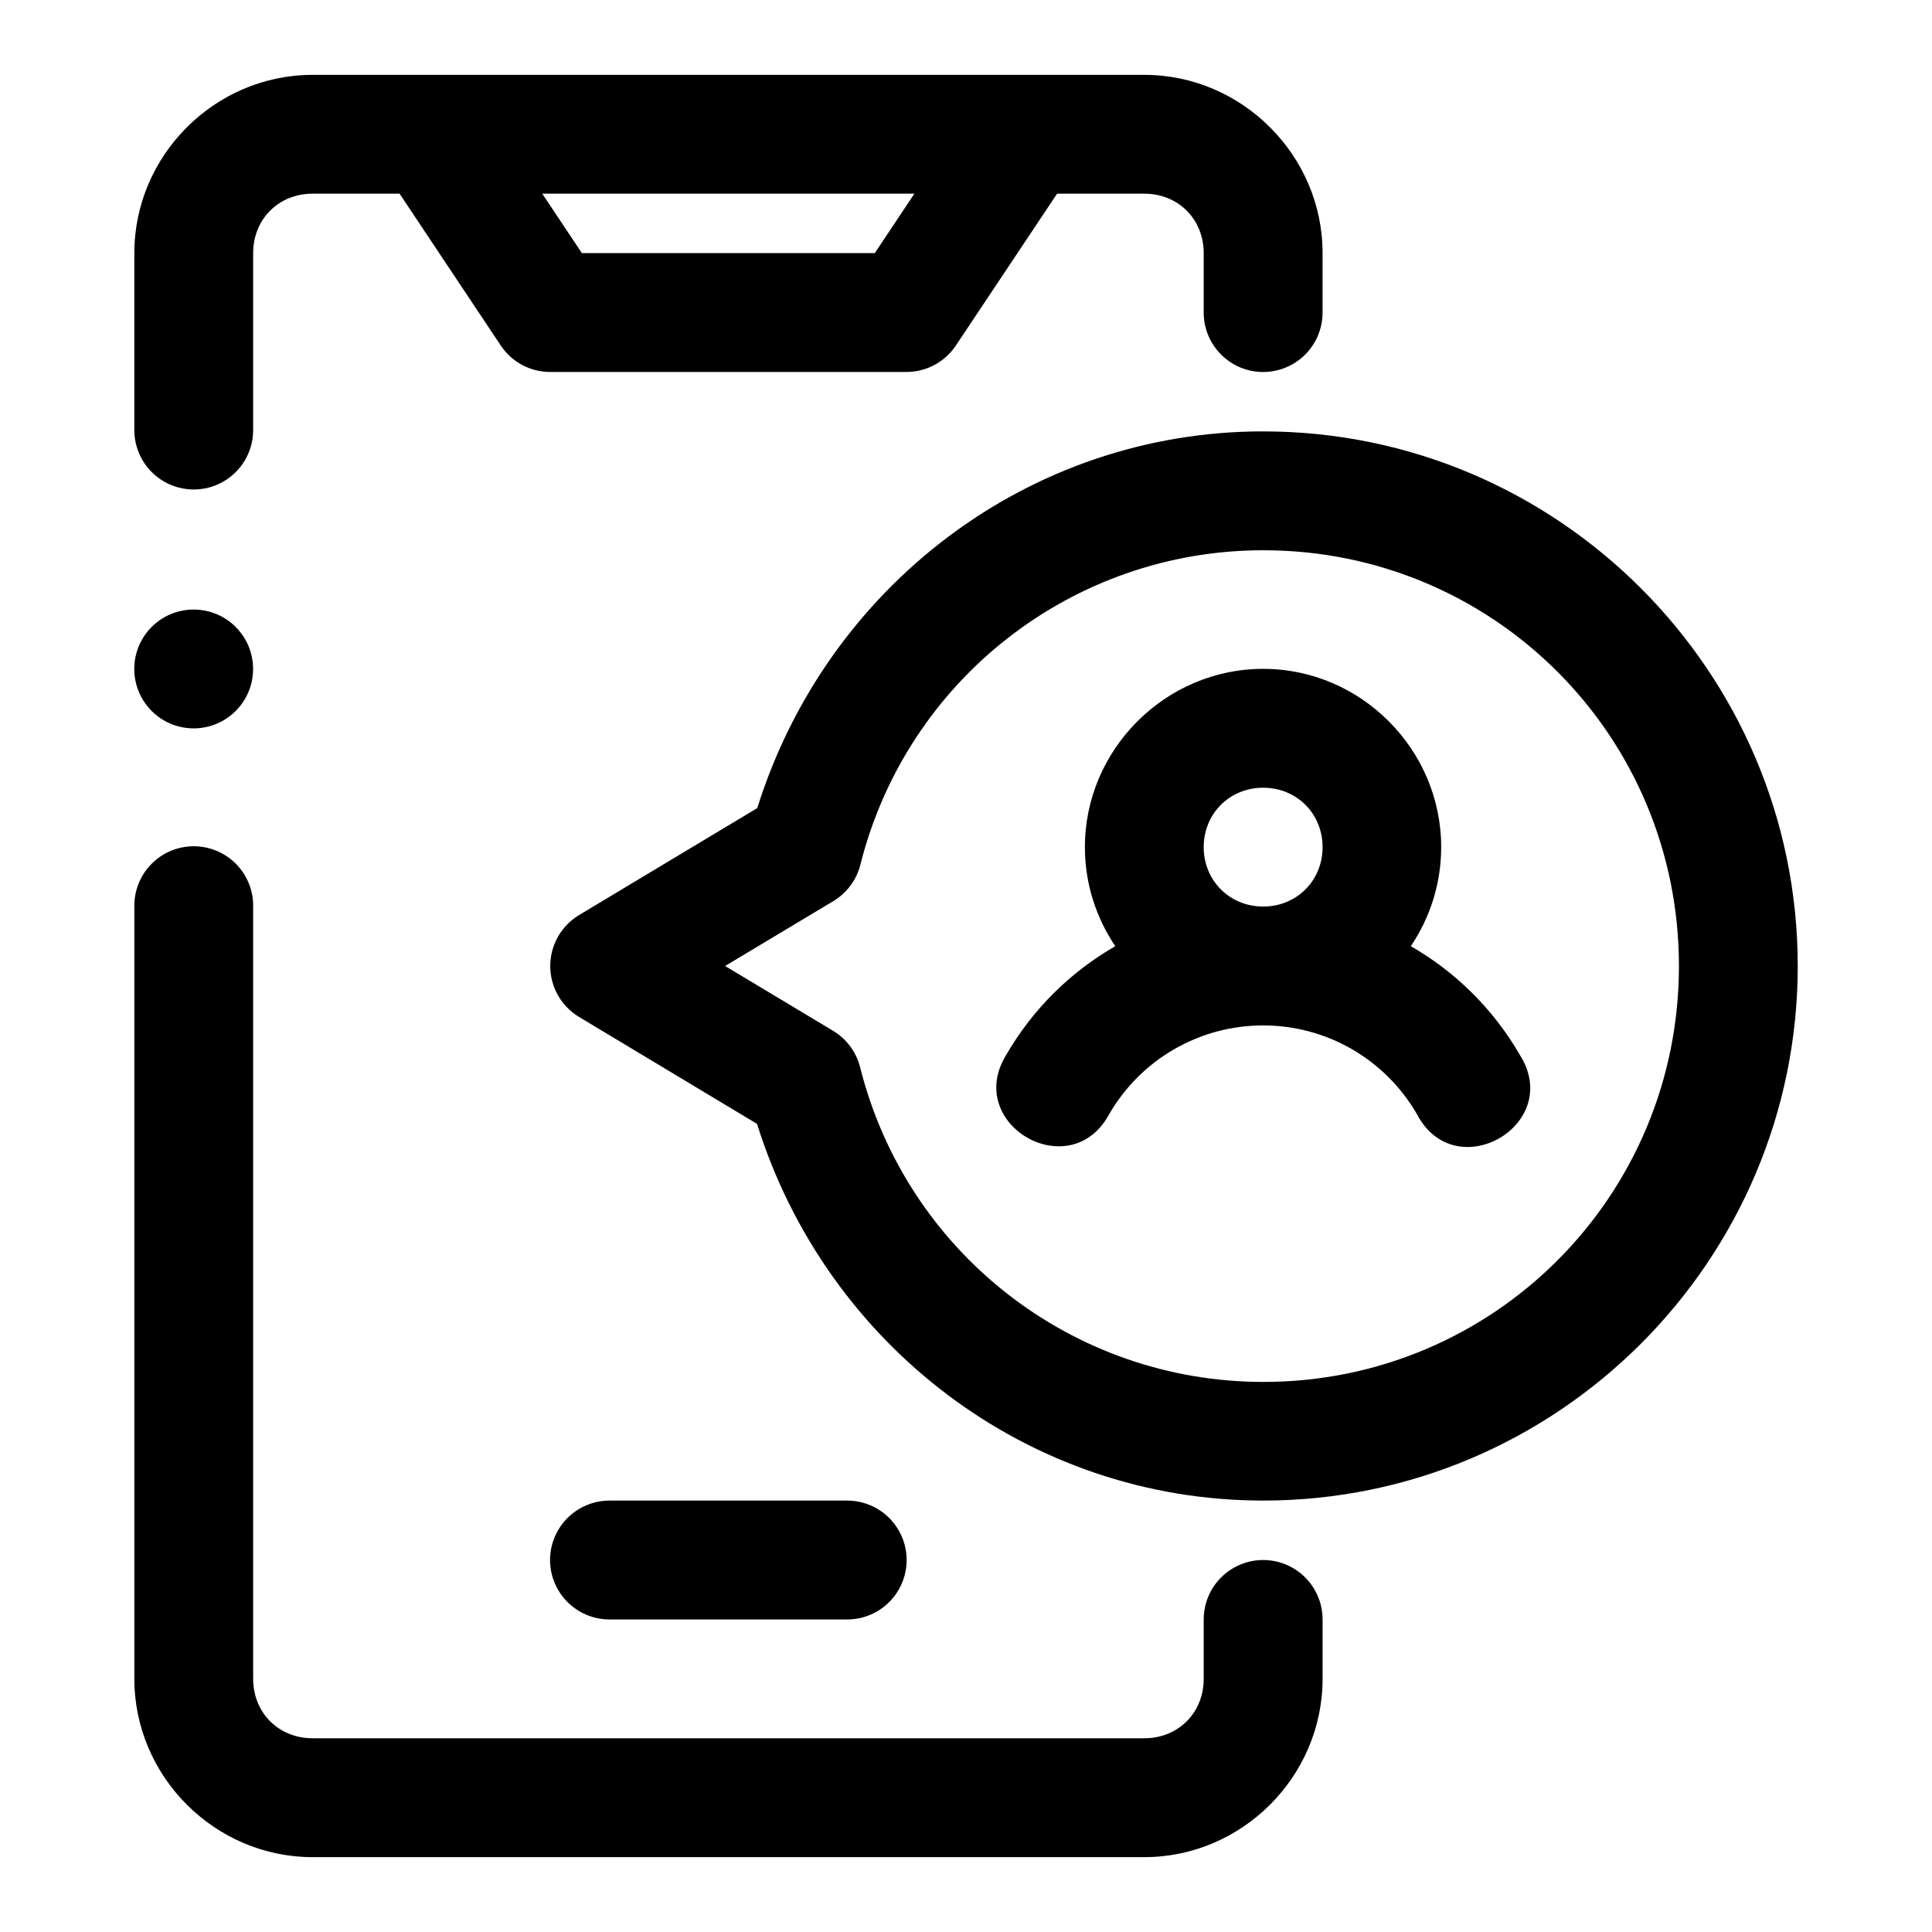
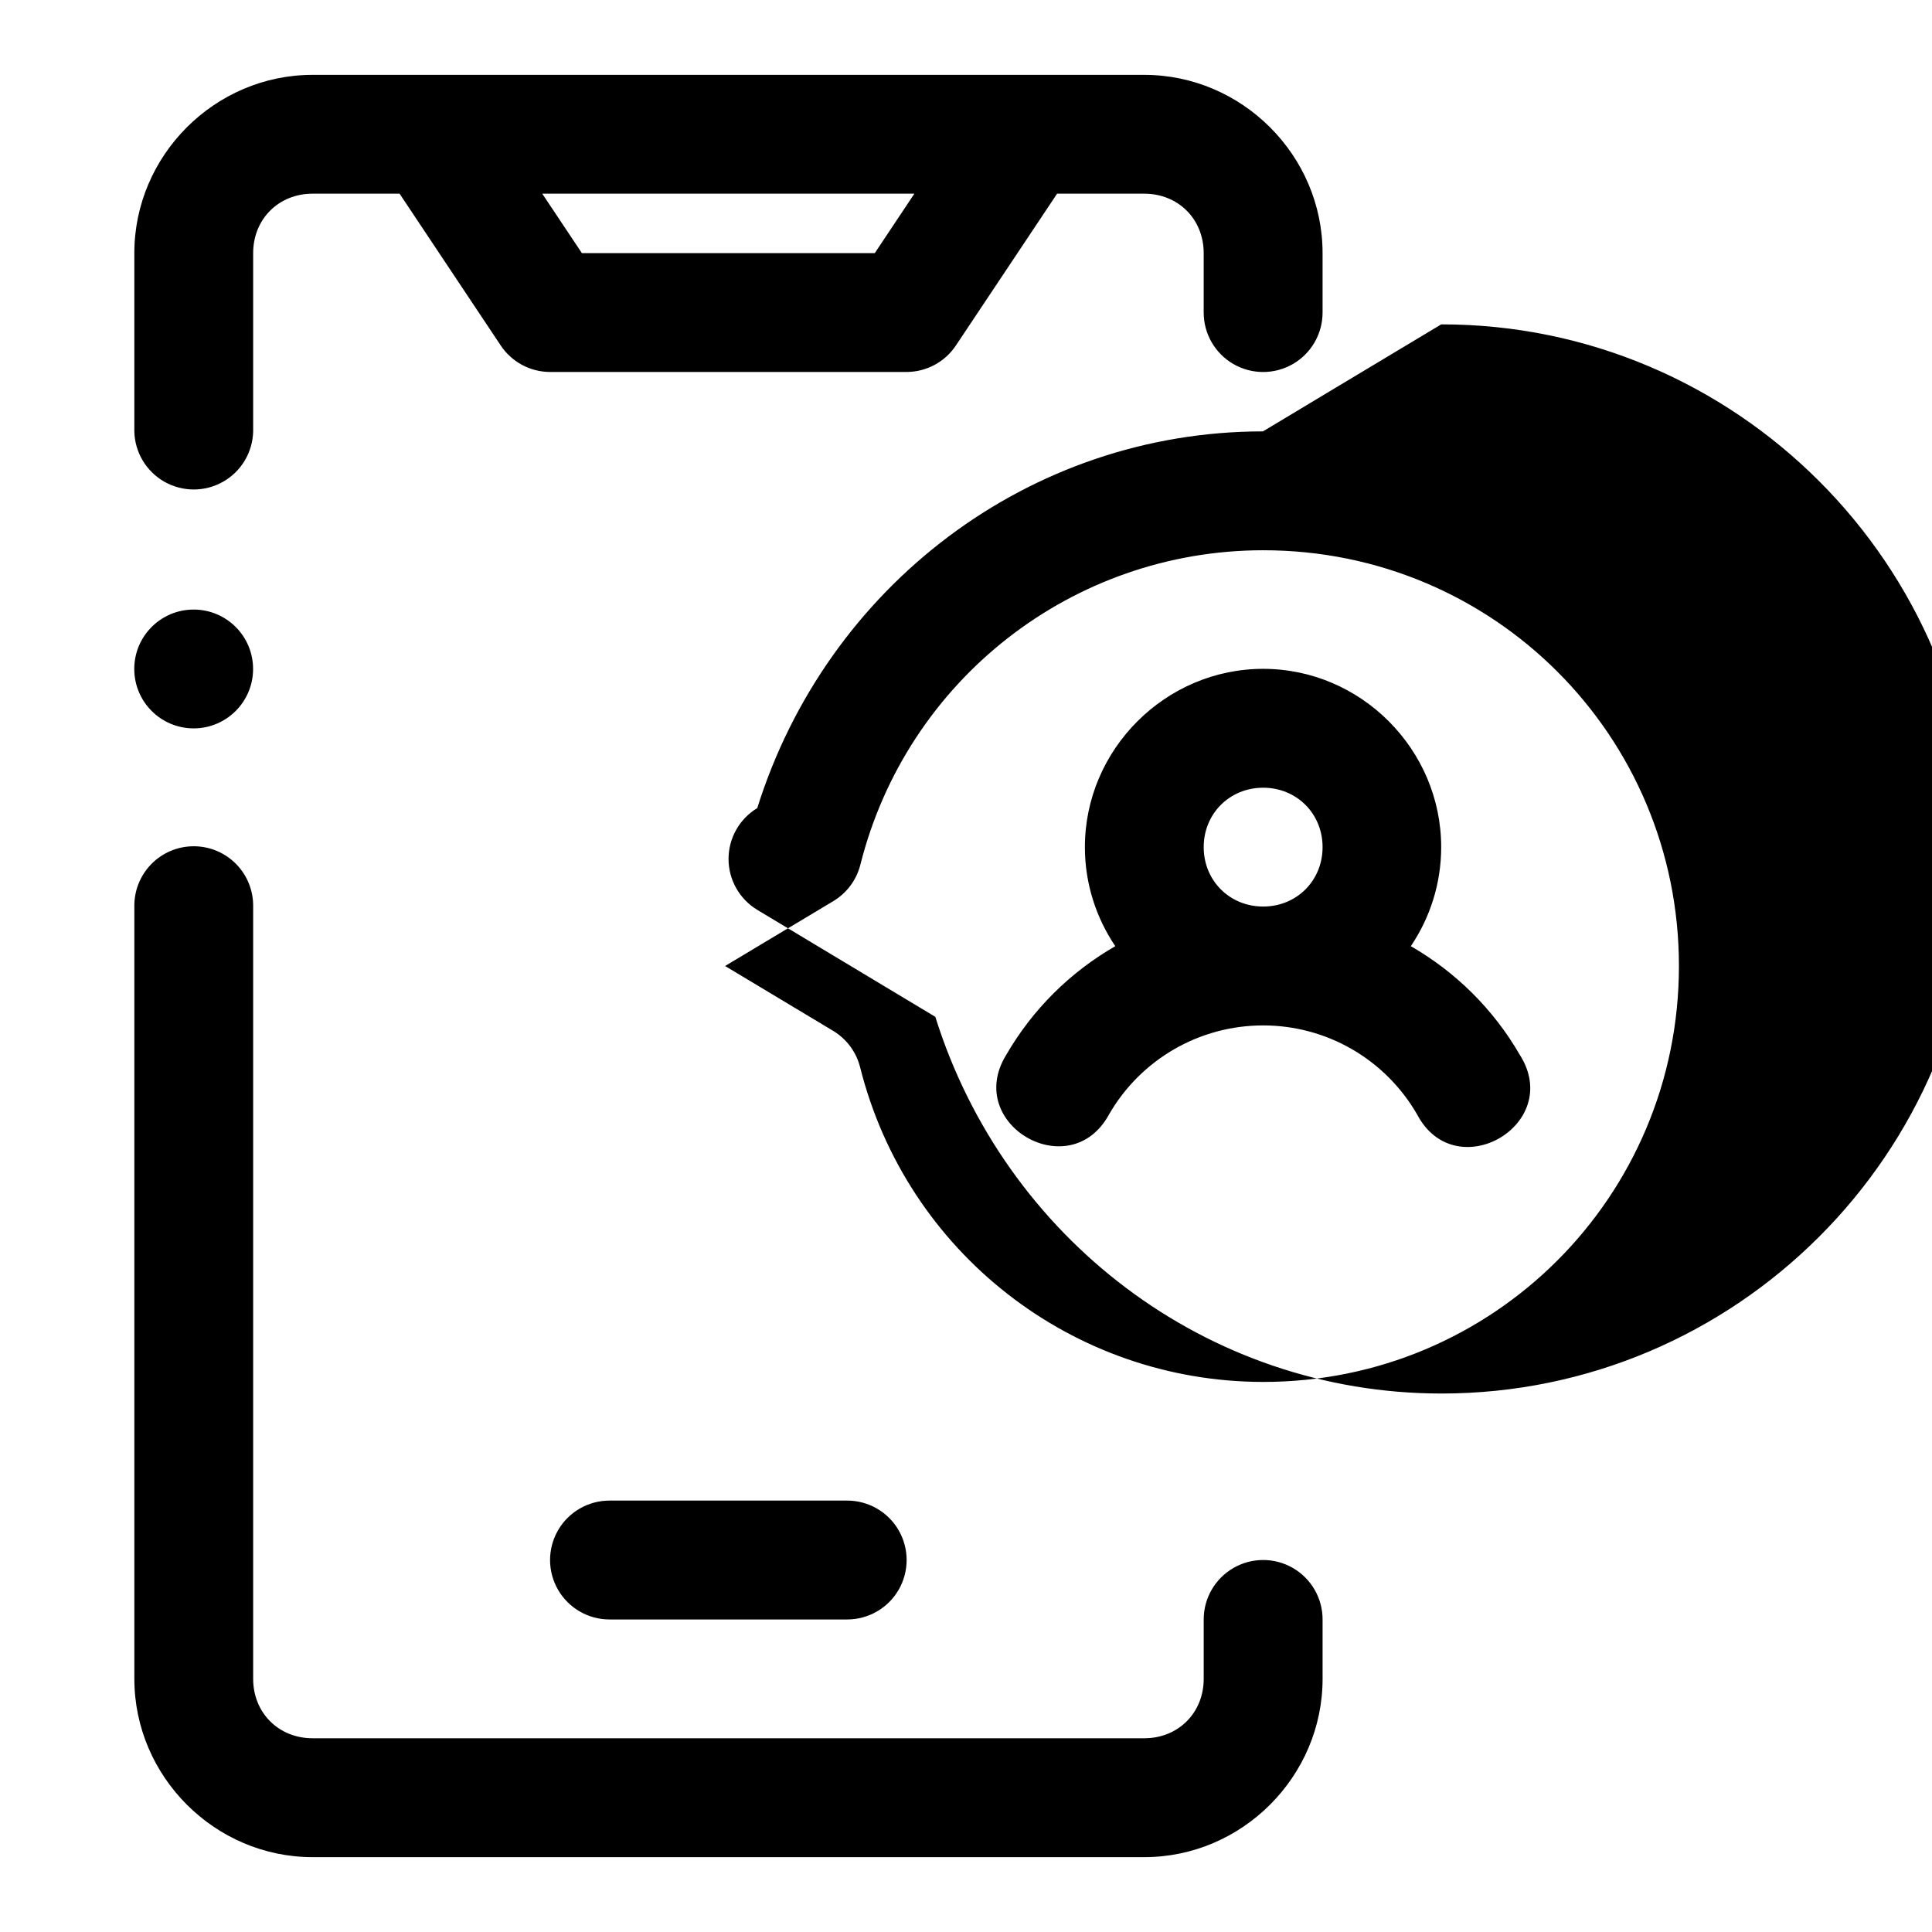
<svg xmlns="http://www.w3.org/2000/svg" fill="#000000" width="800px" height="800px" version="1.1" viewBox="144 144 512 512">
-   <path d="m226.83 163.84c-25.895 0-47.23 21.34-47.23 47.234v47.246c0.121 5.543 3.148 10.613 7.969 13.348 4.824 2.734 10.727 2.734 15.547 0 4.82-2.734 7.848-7.805 7.973-13.348v-47.246c0-8.996 6.75-15.746 15.742-15.746h23.062l26.801 40.223c2.91 4.375 7.812 7.012 13.066 7.027h94.496c5.258-0.016 10.16-2.652 13.07-7.027l26.812-40.223h23.109c8.996 0 15.742 6.75 15.742 15.746v15.758c0 5.629 3.004 10.828 7.879 13.645 4.871 2.812 10.875 2.812 15.75 0 4.875-2.816 7.875-8.016 7.875-13.645v-15.758c0-25.895-21.352-47.234-47.246-47.234zm60.871 31.488h98.617l-10.488 15.746h-77.629zm190.99 62.992c-62.09 0.031-115.64 41.172-134.01 99.832l-47.25 28.367c-4.723 2.848-7.613 7.965-7.613 13.484 0 5.516 2.891 10.633 7.613 13.484l47.188 28.352c18.379 58.664 71.973 99.801 134.07 99.828 78.078 0.031 141.73-63.594 141.73-141.66s-63.645-141.73-141.73-141.68zm0.062 31.504c61.043-0.027 110.18 49.125 110.18 110.18 0 61.051-49.133 110.25-110.18 110.22-50.555-0.023-94.492-34.34-106.81-83.379-1.012-4.039-3.582-7.508-7.148-9.656l-28.645-17.188 28.707-17.207c3.562-2.144 6.133-5.609 7.148-9.641 12.328-49.016 56.223-83.305 106.75-83.332zm-283.43 15.715c-8.695 0-15.742 7.047-15.742 15.742 0 8.695 7.047 15.746 15.742 15.746 8.695 0 15.746-7.051 15.746-15.746 0-8.695-7.051-15.742-15.746-15.742zm283.43 15.711c-25.898 0-47.25 21.352-47.246 47.25 0 9.672 2.973 18.715 8.055 26.246-11.816 6.797-21.879 16.645-28.922 28.84-11.285 18.379 16.98 34.707 27.262 15.746 8.445-14.625 23.996-23.59 40.852-23.586 16.848 0.004 32.348 8.965 40.789 23.586 10.172 19.332 38.914 2.719 27.246-15.746-7.043-12.195-17.094-22.039-28.906-28.84 5.074-7.531 8.043-16.57 8.043-26.246 0-25.898-21.273-47.25-47.172-47.25zm0 31.504c8.883 0 15.742 6.863 15.742 15.746 0 8.879-6.859 15.742-15.742 15.742s-15.762-6.863-15.762-15.742c0-8.883 6.879-15.746 15.762-15.746zm-283.64 15.516c-4.176 0.059-8.156 1.777-11.062 4.773-2.91 2.996-4.512 7.023-4.449 11.199v204.67c0 25.895 21.336 47.25 47.23 47.25h220.42c25.895 0 47.246-21.355 47.246-47.25v-15.742c0-5.629-3-10.828-7.875-13.641-4.875-2.816-10.879-2.816-15.75 0-4.875 2.812-7.879 8.012-7.879 13.641v15.742c0 8.996-6.746 15.746-15.742 15.746h-220.42c-8.992 0-15.742-6.75-15.742-15.746v-204.67c0.062-4.254-1.602-8.355-4.609-11.363-3.012-3.012-7.109-4.672-11.367-4.609zm110.41 173.4c-5.629 0-10.828 3.004-13.641 7.875-2.816 4.875-2.816 10.879 0 15.754 2.812 4.871 8.012 7.875 13.641 7.875h62.992c5.625 0 10.828-3.004 13.641-7.875 2.812-4.875 2.812-10.879 0-15.754-2.812-4.871-8.016-7.875-13.641-7.875z" fill-rule="evenodd" />
+   <path d="m226.83 163.84c-25.895 0-47.23 21.34-47.23 47.234v47.246c0.121 5.543 3.148 10.613 7.969 13.348 4.824 2.734 10.727 2.734 15.547 0 4.82-2.734 7.848-7.805 7.973-13.348v-47.246c0-8.996 6.75-15.746 15.742-15.746h23.062l26.801 40.223c2.91 4.375 7.812 7.012 13.066 7.027h94.496c5.258-0.016 10.16-2.652 13.07-7.027l26.812-40.223h23.109c8.996 0 15.742 6.75 15.742 15.746v15.758c0 5.629 3.004 10.828 7.879 13.645 4.871 2.812 10.875 2.812 15.75 0 4.875-2.816 7.875-8.016 7.875-13.645v-15.758c0-25.895-21.352-47.234-47.246-47.234zm60.871 31.488h98.617l-10.488 15.746h-77.629zm190.99 62.992c-62.09 0.031-115.64 41.172-134.01 99.832c-4.723 2.848-7.613 7.965-7.613 13.484 0 5.516 2.891 10.633 7.613 13.484l47.188 28.352c18.379 58.664 71.973 99.801 134.07 99.828 78.078 0.031 141.73-63.594 141.73-141.66s-63.645-141.73-141.73-141.68zm0.062 31.504c61.043-0.027 110.18 49.125 110.18 110.18 0 61.051-49.133 110.25-110.18 110.22-50.555-0.023-94.492-34.34-106.81-83.379-1.012-4.039-3.582-7.508-7.148-9.656l-28.645-17.188 28.707-17.207c3.562-2.144 6.133-5.609 7.148-9.641 12.328-49.016 56.223-83.305 106.75-83.332zm-283.43 15.715c-8.695 0-15.742 7.047-15.742 15.742 0 8.695 7.047 15.746 15.742 15.746 8.695 0 15.746-7.051 15.746-15.746 0-8.695-7.051-15.742-15.746-15.742zm283.43 15.711c-25.898 0-47.25 21.352-47.246 47.25 0 9.672 2.973 18.715 8.055 26.246-11.816 6.797-21.879 16.645-28.922 28.84-11.285 18.379 16.98 34.707 27.262 15.746 8.445-14.625 23.996-23.59 40.852-23.586 16.848 0.004 32.348 8.965 40.789 23.586 10.172 19.332 38.914 2.719 27.246-15.746-7.043-12.195-17.094-22.039-28.906-28.84 5.074-7.531 8.043-16.57 8.043-26.246 0-25.898-21.273-47.25-47.172-47.25zm0 31.504c8.883 0 15.742 6.863 15.742 15.746 0 8.879-6.859 15.742-15.742 15.742s-15.762-6.863-15.762-15.742c0-8.883 6.879-15.746 15.762-15.746zm-283.64 15.516c-4.176 0.059-8.156 1.777-11.062 4.773-2.91 2.996-4.512 7.023-4.449 11.199v204.67c0 25.895 21.336 47.25 47.23 47.25h220.42c25.895 0 47.246-21.355 47.246-47.25v-15.742c0-5.629-3-10.828-7.875-13.641-4.875-2.816-10.879-2.816-15.75 0-4.875 2.812-7.879 8.012-7.879 13.641v15.742c0 8.996-6.746 15.746-15.742 15.746h-220.42c-8.992 0-15.742-6.75-15.742-15.746v-204.67c0.062-4.254-1.602-8.355-4.609-11.363-3.012-3.012-7.109-4.672-11.367-4.609zm110.41 173.4c-5.629 0-10.828 3.004-13.641 7.875-2.816 4.875-2.816 10.879 0 15.754 2.812 4.871 8.012 7.875 13.641 7.875h62.992c5.625 0 10.828-3.004 13.641-7.875 2.812-4.875 2.812-10.879 0-15.754-2.812-4.871-8.016-7.875-13.641-7.875z" fill-rule="evenodd" />
</svg>